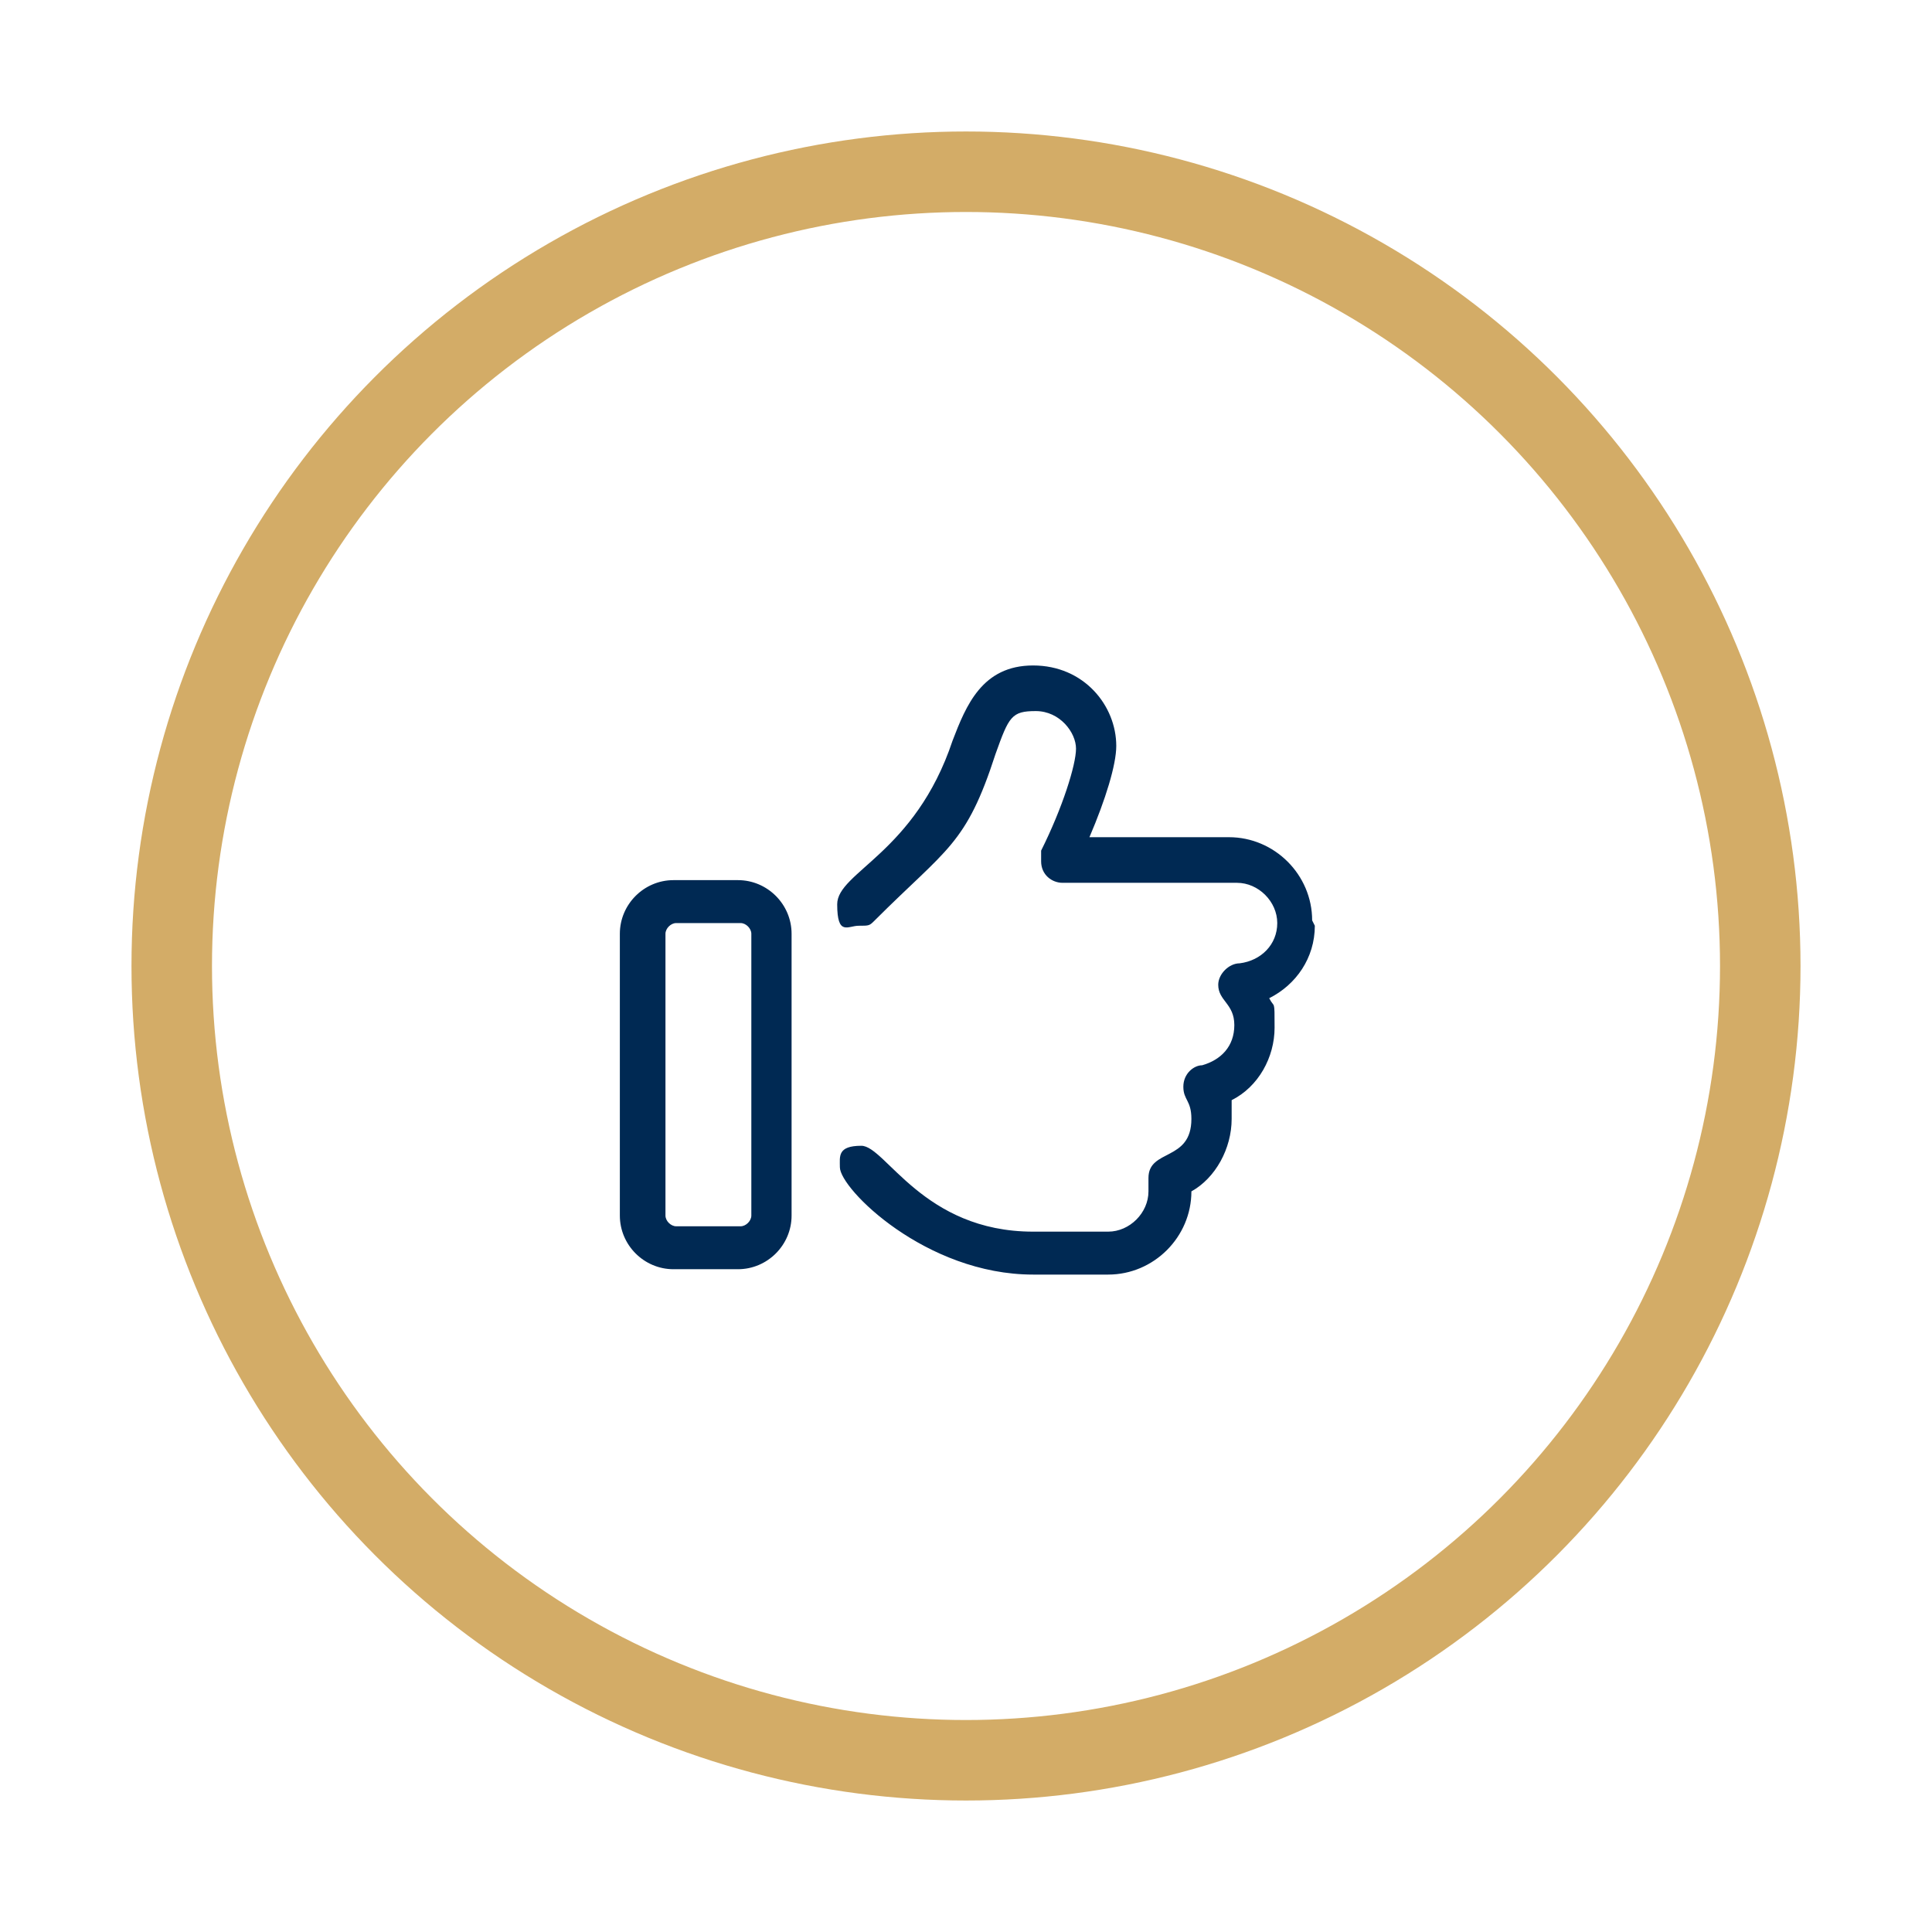
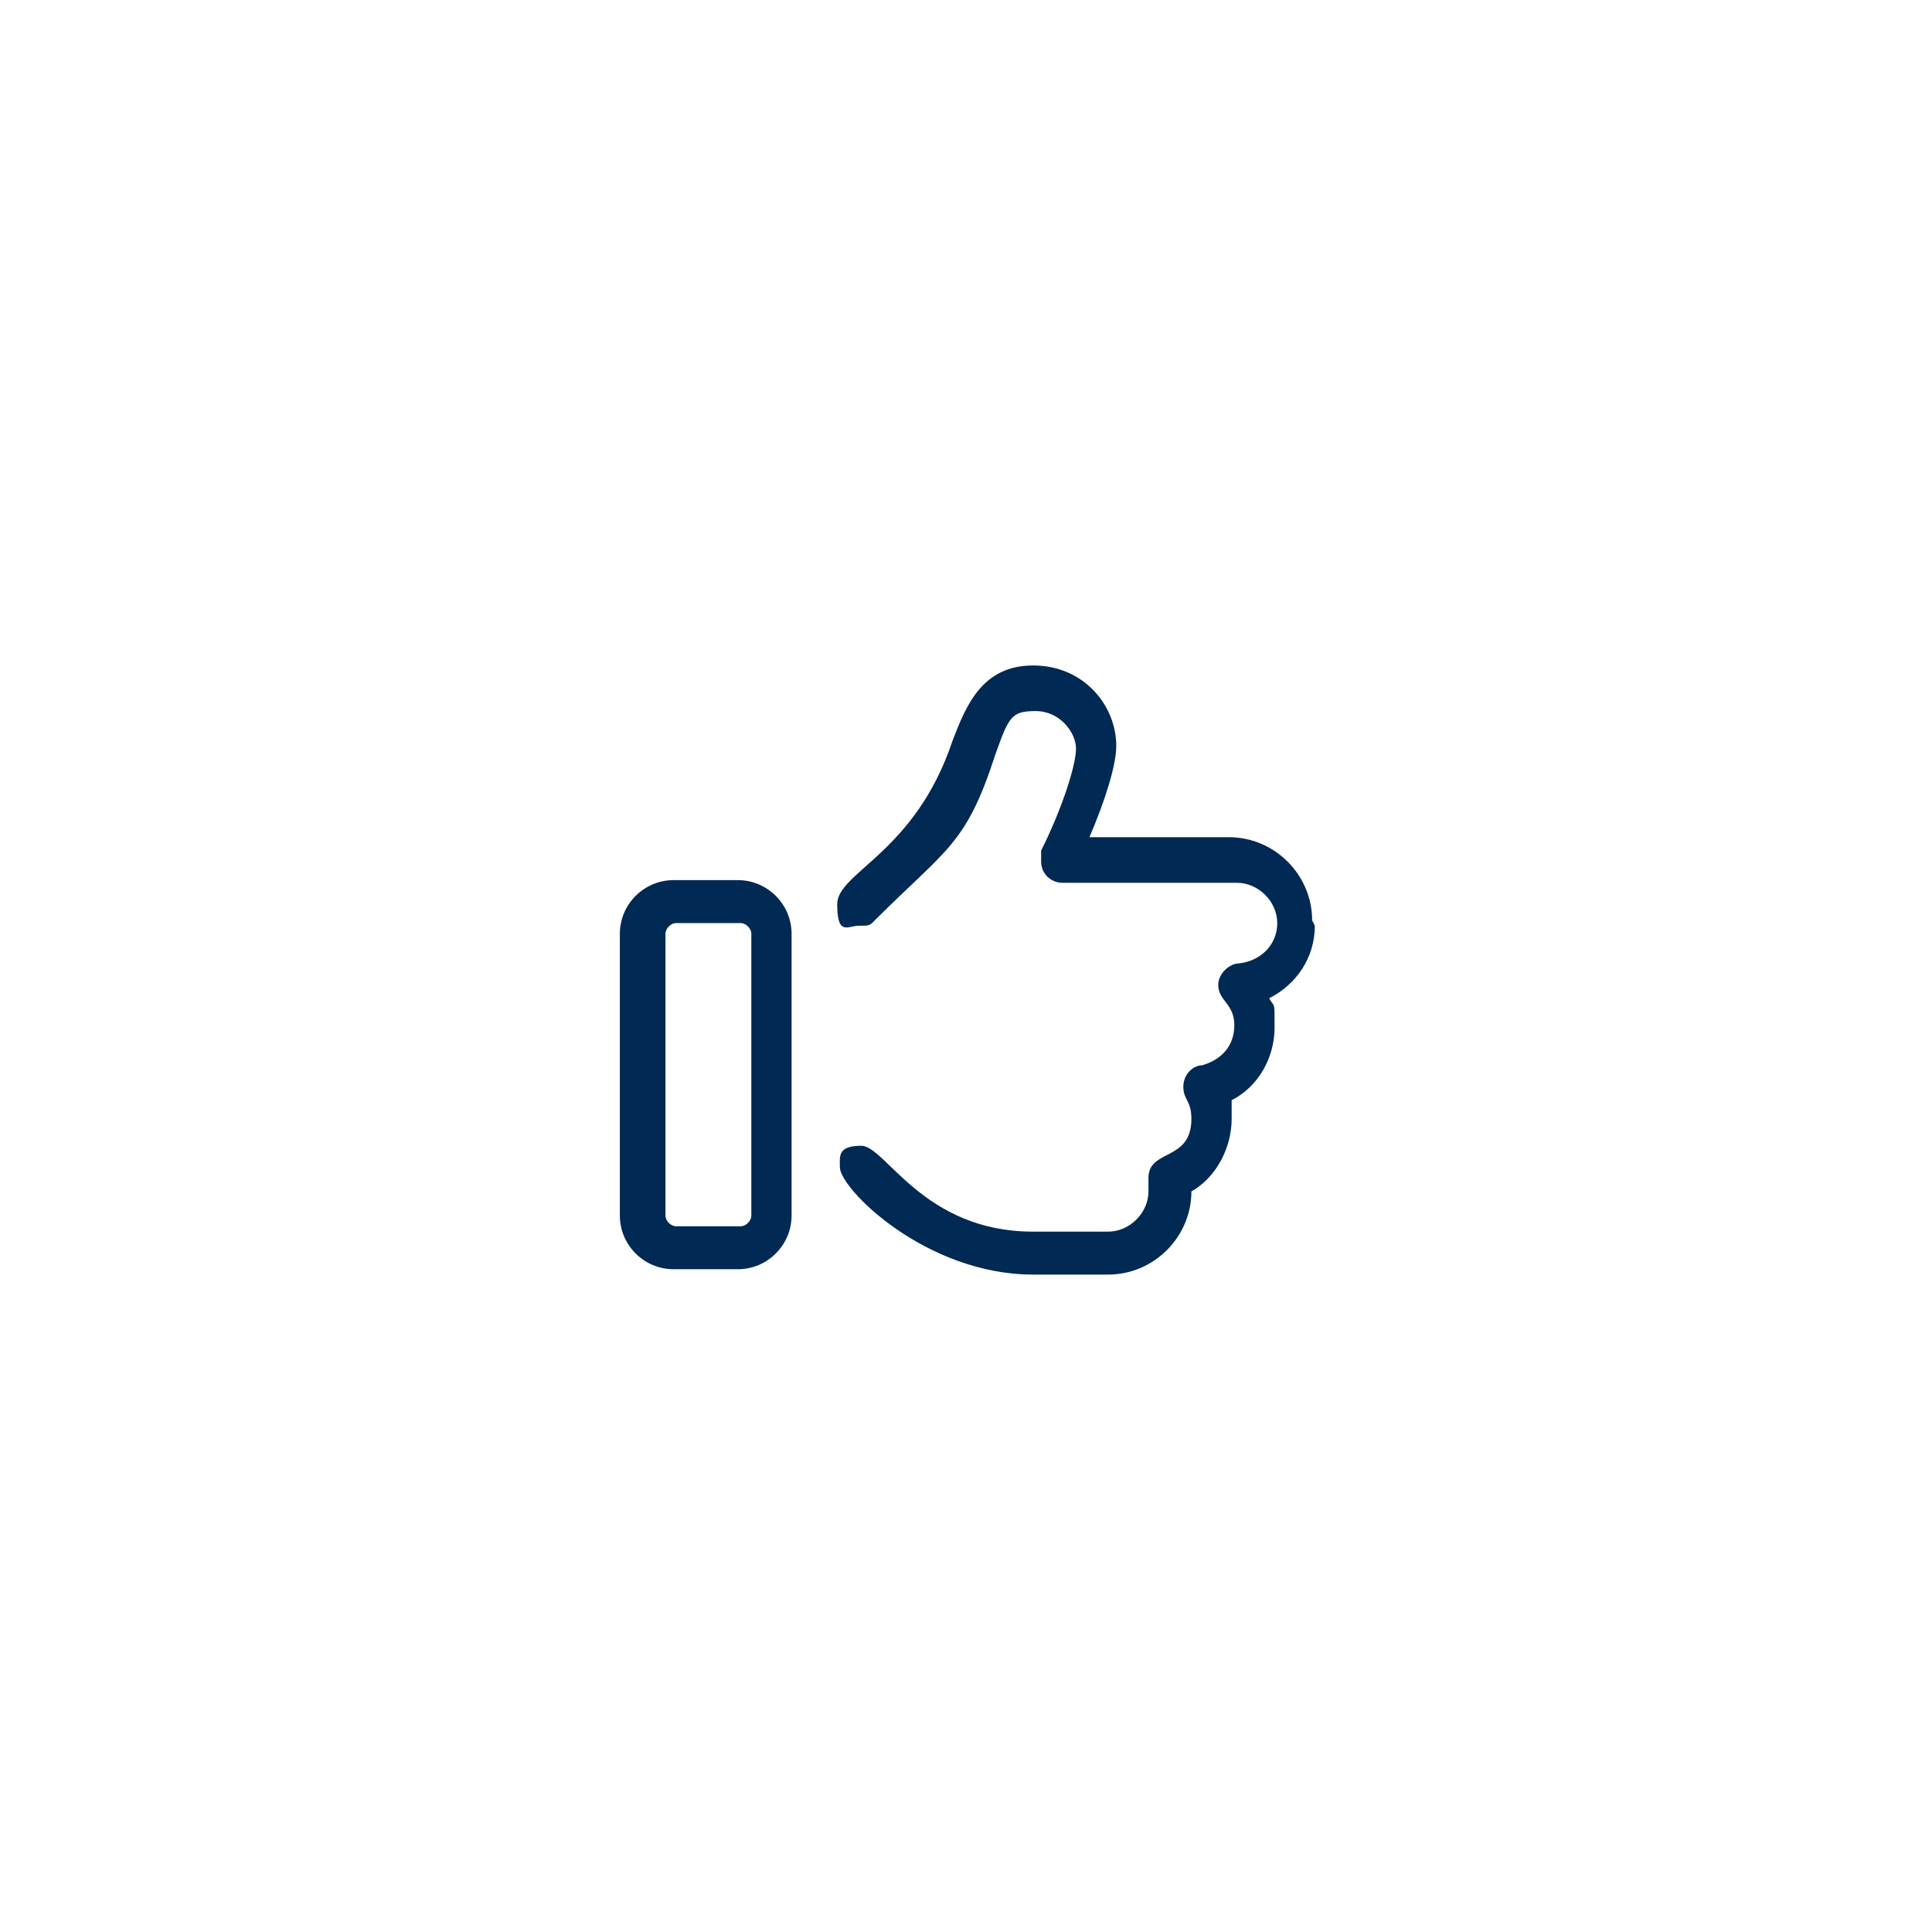
<svg xmlns="http://www.w3.org/2000/svg" id="Layer_1" viewBox="0 0 72 72">
  <defs>
    <style>      .st0 {        fill: none;        stroke: #d3ac67;        stroke-miterlimit: 10;        stroke-width: 3px;      }      .st1 {        fill: #002953;      }    </style>
  </defs>
-   <circle class="st0" cx="36" cy="36" r="29.6" />
  <path class="st1" d="M27.5,32.8h-2.4c-1.1,0-2,.9-2,2v10.5c0,1.1.9,2,2,2h2.4c1.1,0,2-.9,2-2v-10.5c0-1.1-.9-2-2-2ZM28,45.3c0,.2-.2.4-.4.4h-2.4c-.2,0-.4-.2-.4-.4v-10.5c0-.2.2-.4.4-.4h2.4c.2,0,.4.2.4.4v10.5ZM48.9,34.3c0-1.7-1.4-3.1-3.1-3.1h-5.2c.6-1.4,1-2.7,1-3.4,0-1.5-1.2-3-3.1-3s-2.5,1.5-3,2.8c-1.4,4.2-4.3,4.9-4.3,6.1s.4.8.8.8.4,0,.6-.2c2.7-2.7,3.4-2.8,4.5-6.2.5-1.4.6-1.6,1.5-1.6s1.5.8,1.5,1.4-.5,2.2-1.3,3.8c0,.1,0,.3,0,.4,0,.5.4.8.8.8h6.5c.8,0,1.5.7,1.5,1.5s-.6,1.4-1.4,1.5c-.4,0-.8.4-.8.8,0,.6.6.7.6,1.5s-.5,1.3-1.2,1.5c-.3,0-.7.3-.7.8s.3.5.3,1.2c0,1.6-1.6,1.1-1.6,2.2s0,.3,0,.5c0,.8-.7,1.5-1.5,1.5h-2.8c-4.1,0-5.5-3.2-6.4-3.2s-.8.4-.8.8c0,.8,3.2,4,7.2,4h2.8c1.7,0,3.1-1.4,3.1-3.1.9-.5,1.5-1.6,1.5-2.7s0-.5,0-.7c1-.5,1.6-1.6,1.6-2.7s0-.7-.2-1.1c1-.5,1.7-1.5,1.7-2.7Z" />
</svg>